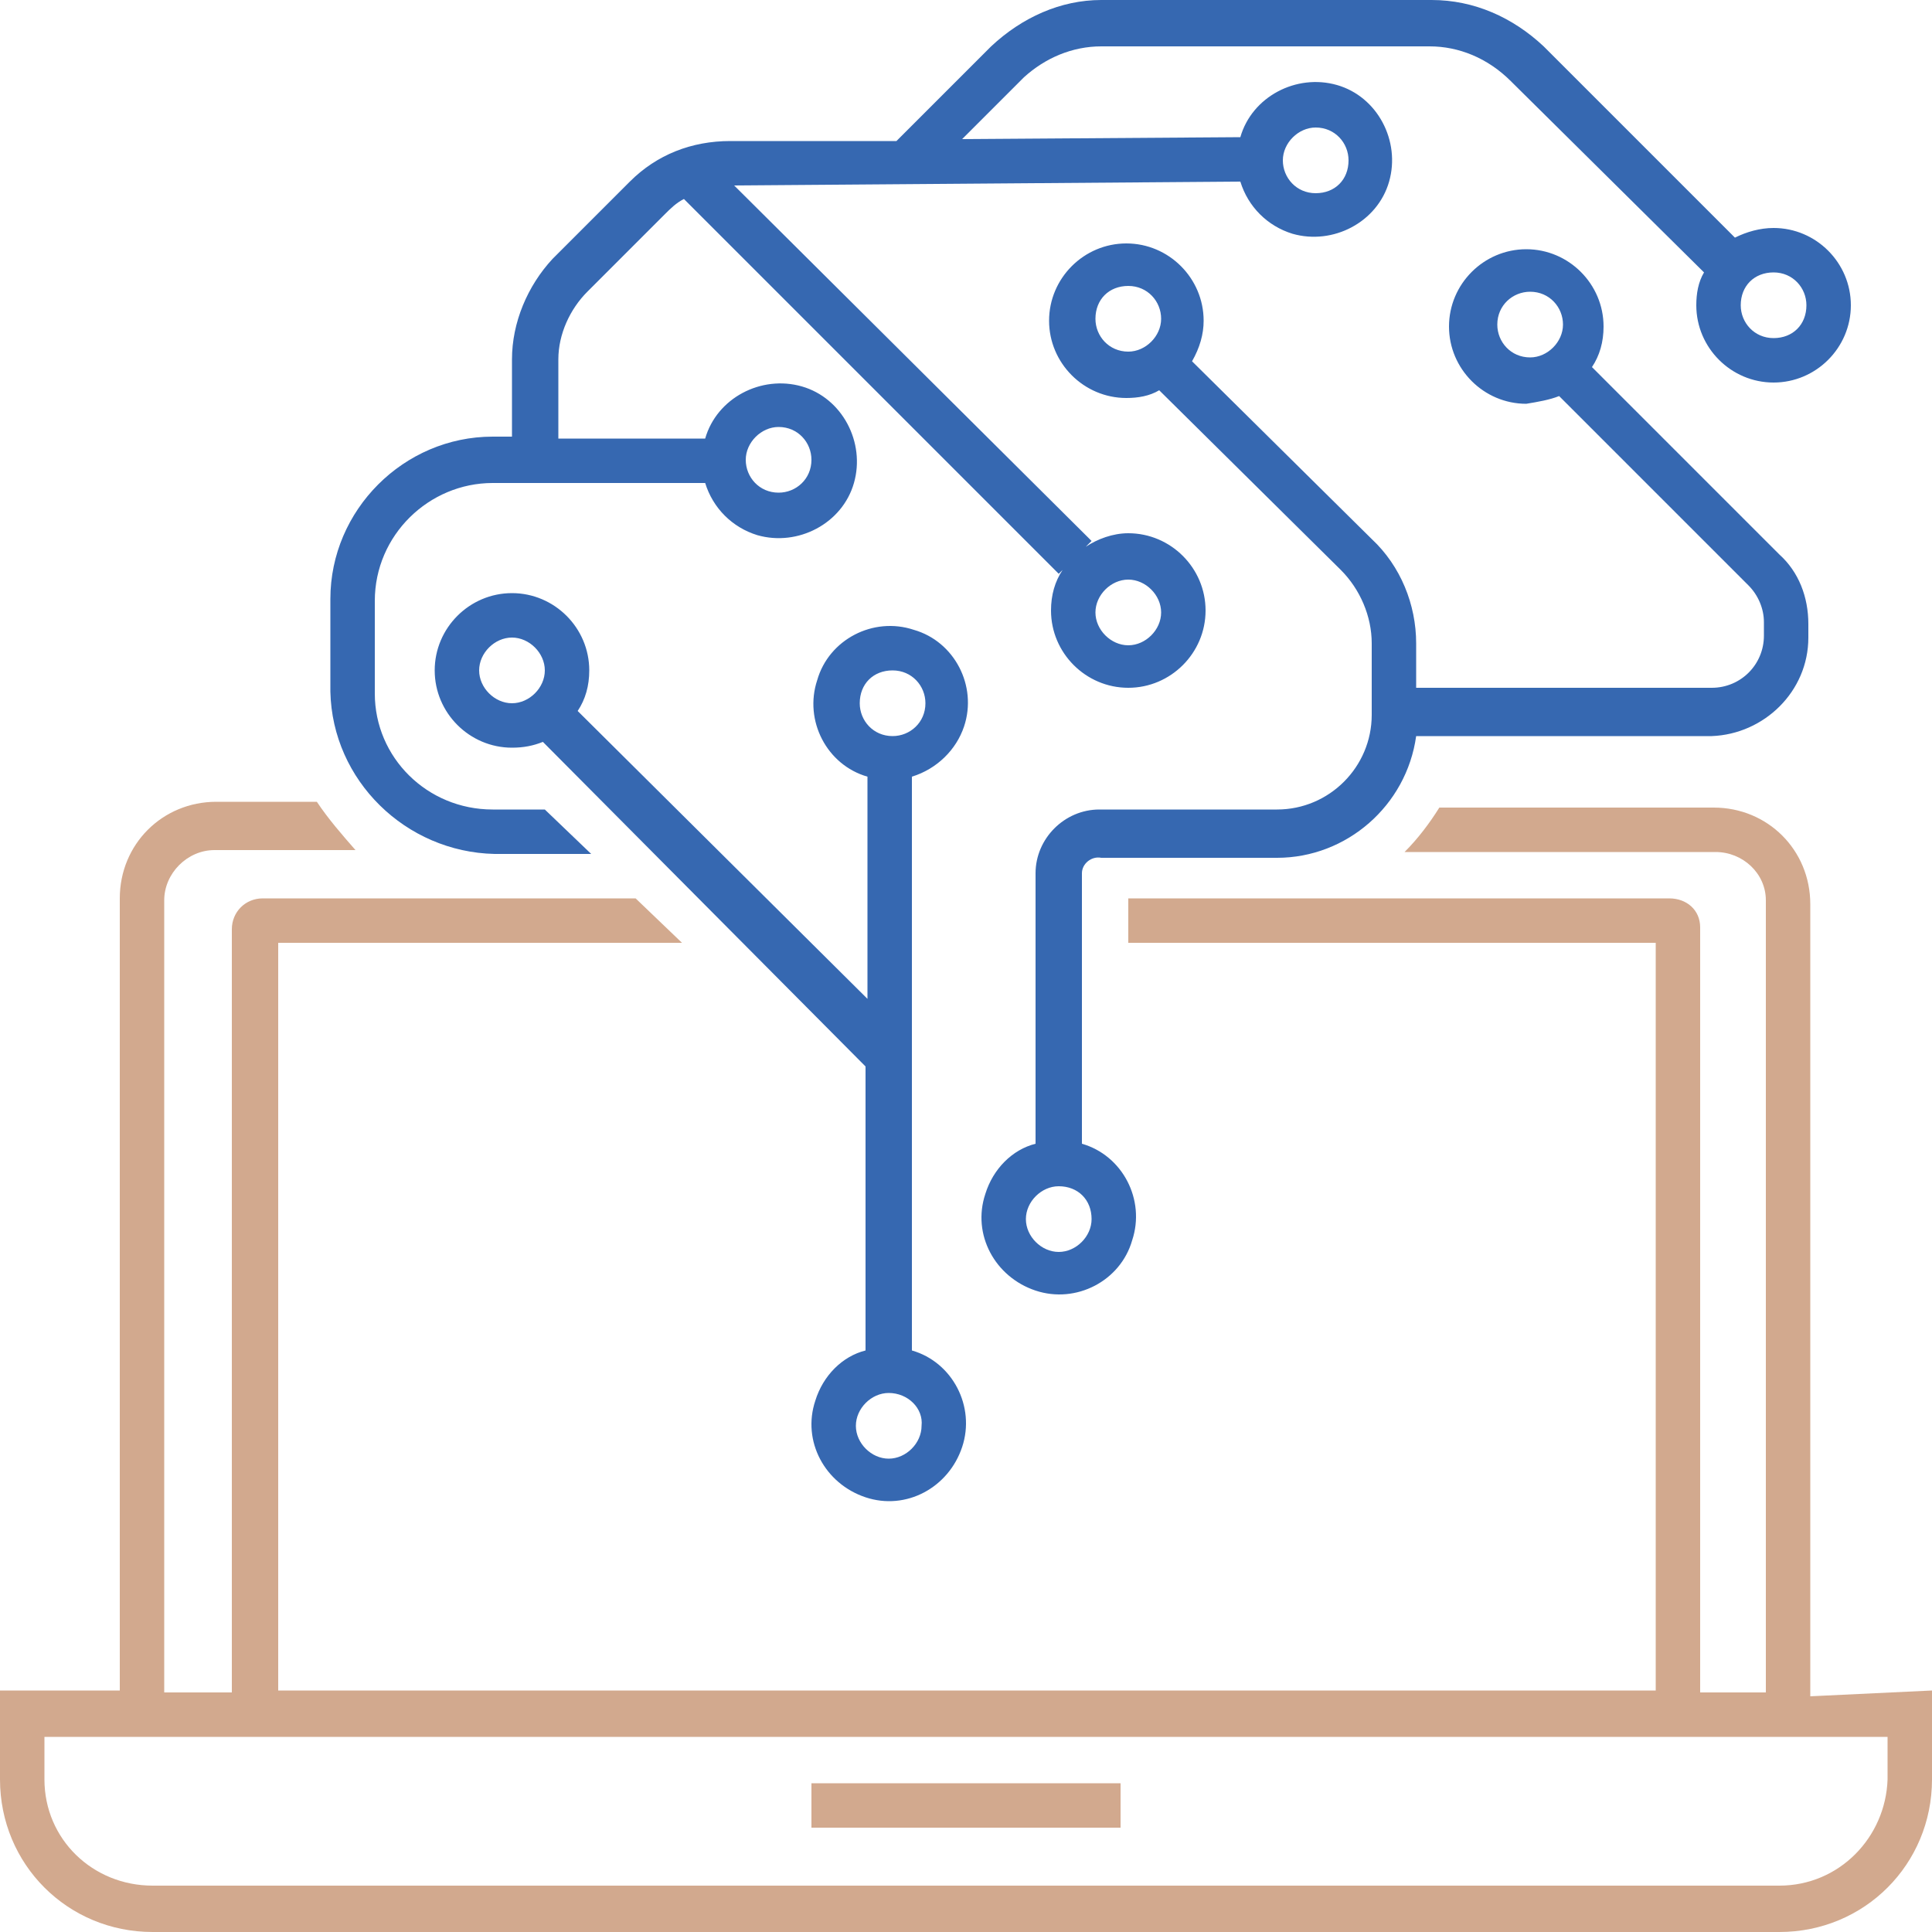
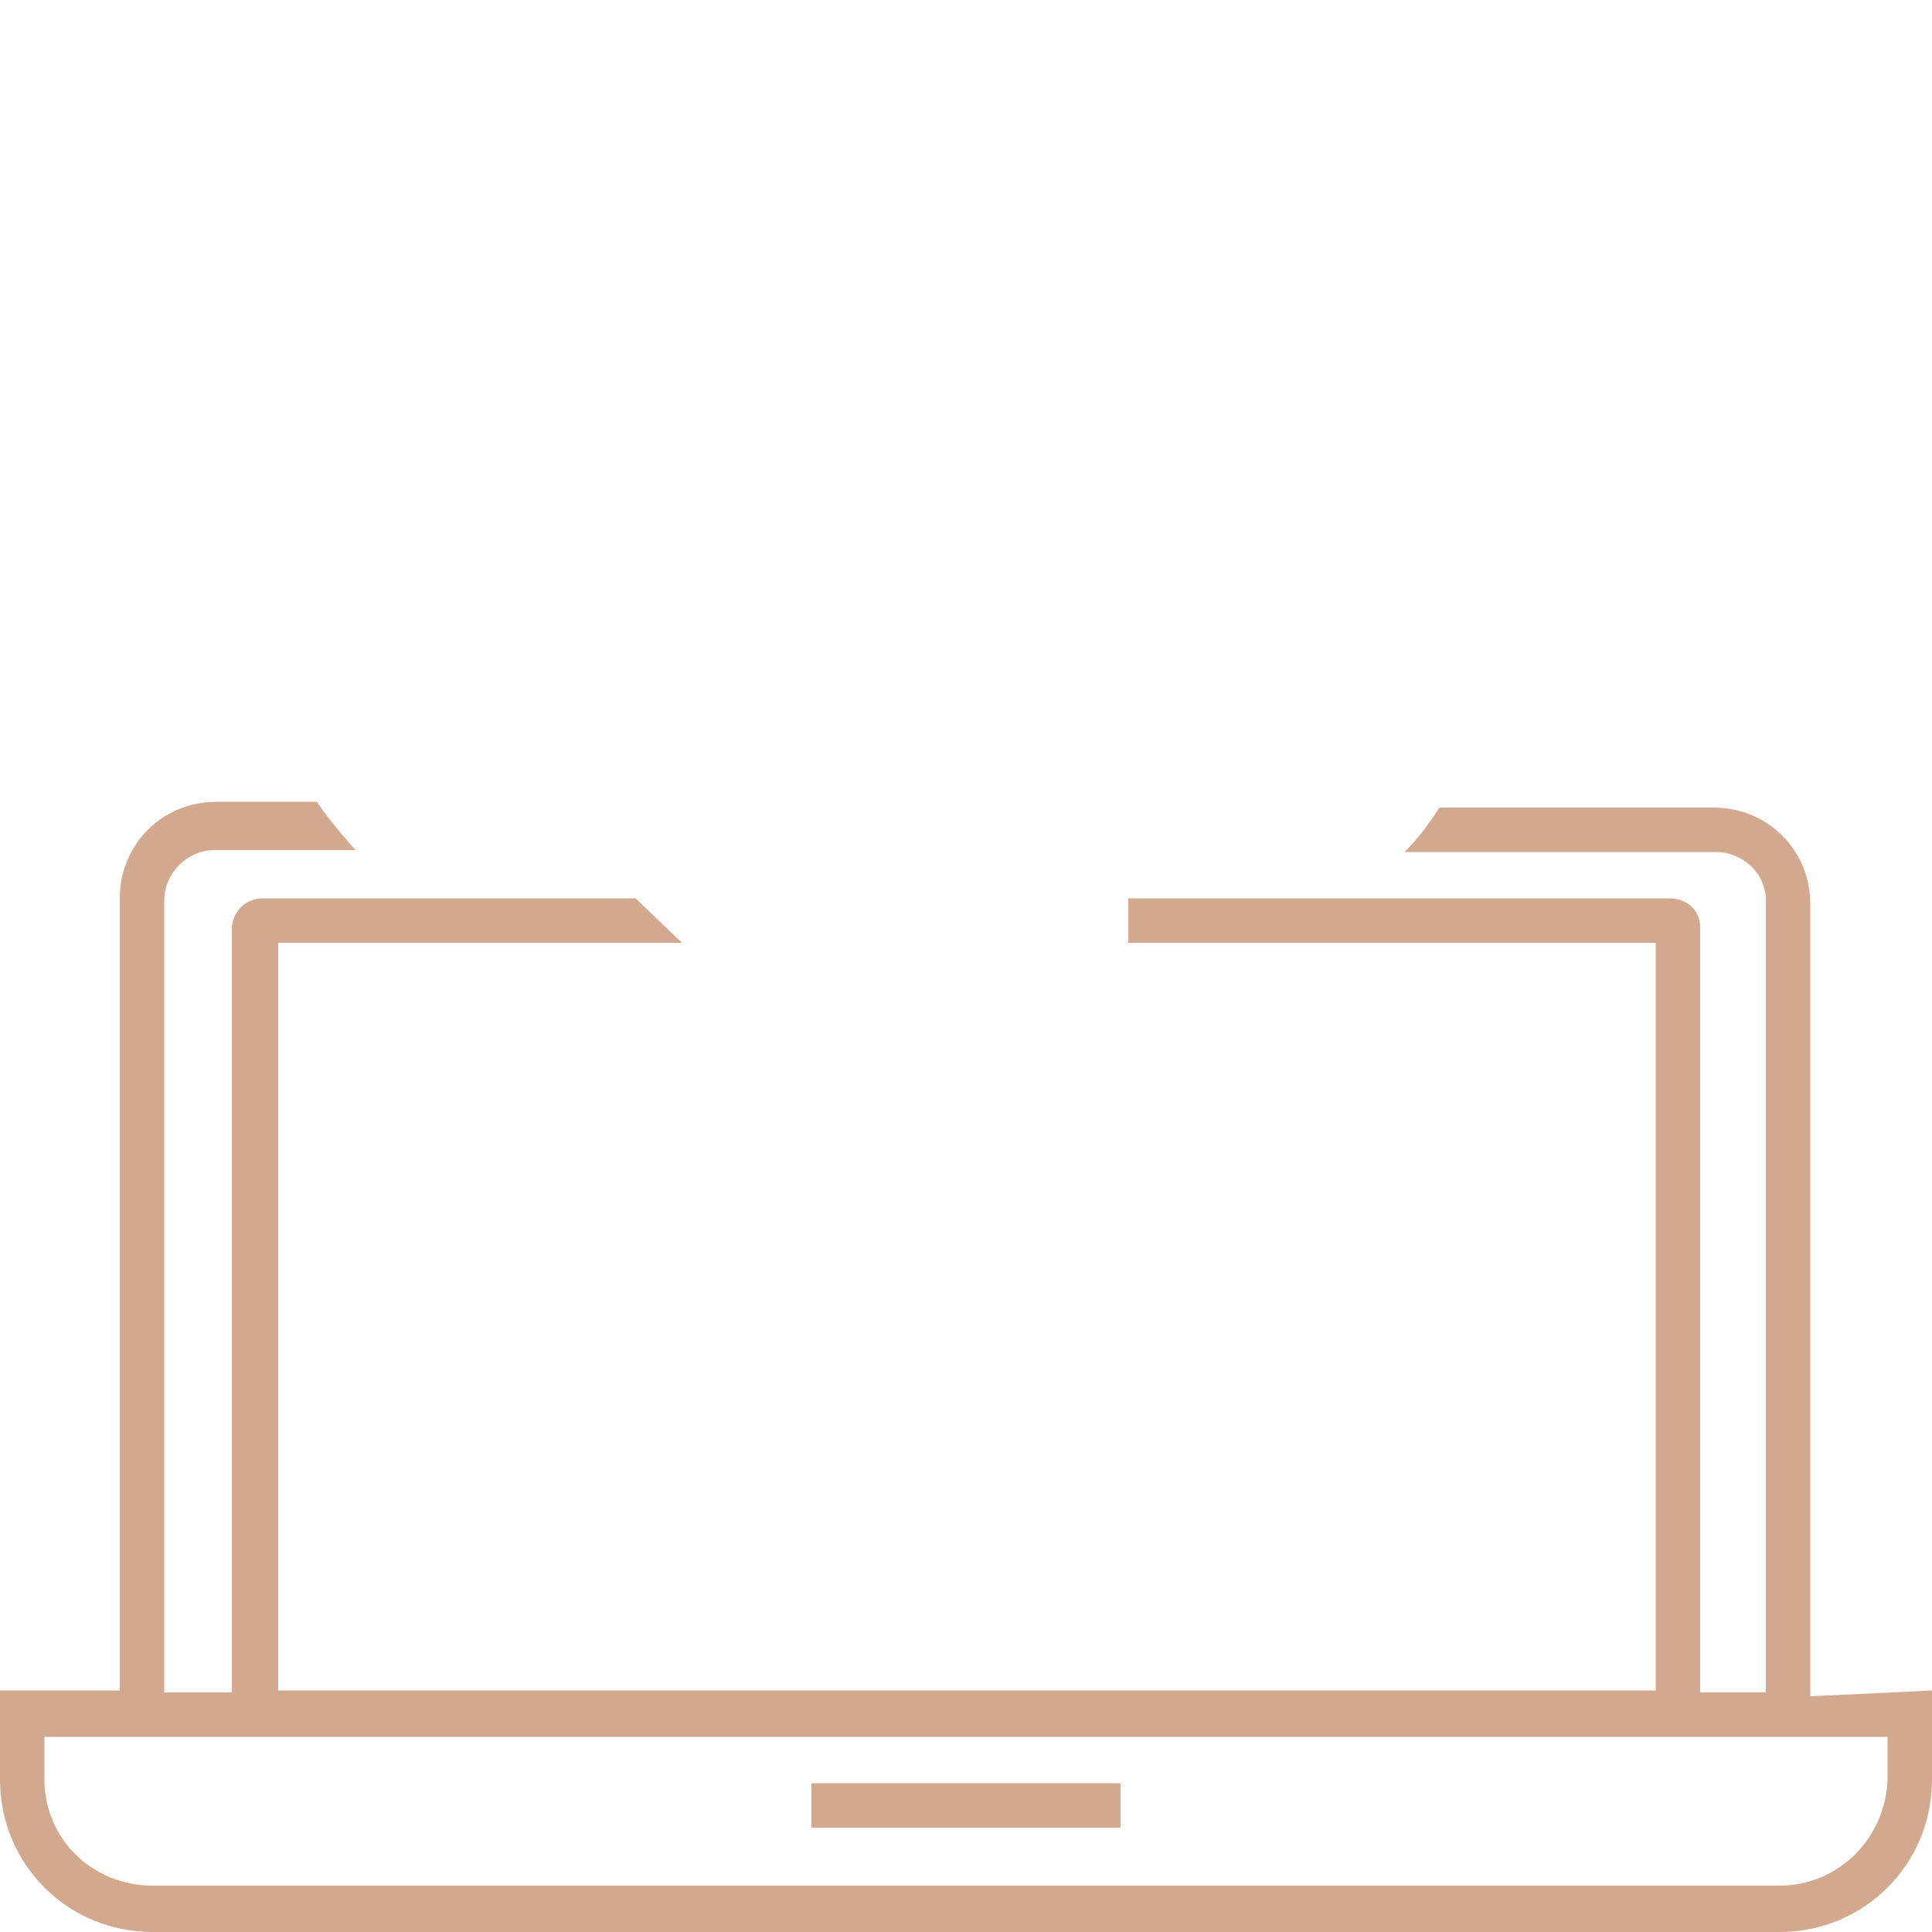
<svg xmlns="http://www.w3.org/2000/svg" version="1.1" id="Layer_1" x="0px" y="0px" viewBox="0 0 100 100" style="enable-background:new 0 0 100 100;" xml:space="preserve">
  <style type="text/css">
	.st0{fill:#D2A98E;}
	.st1{fill:#3668B1;}
</style>
  <g id="Layer_2_1_">
    <g id="Layer_1-2">
      <path class="st0" d="M58,94.6H42v-2.3h16V94.6z M97.7,89.9H2.3v2.2c0,3.1,2.5,5.5,5.6,5.5h84.2c3.1,0,5.5-2.5,5.6-5.5L97.7,89.9z     M100,87.5v4.6c0,4.4-3.5,7.9-7.9,7.9c0,0,0,0,0,0H7.9C3.5,100,0,96.5,0,92.1c0,0,0,0,0,0v-4.6h6.2v-41c0-2.8,2.2-5,5-5h5.2    c0.6,0.9,1.3,1.7,2,2.5h-7.3c-1.4,0-2.6,1.2-2.6,2.6c0,0,0,0,0,0v41H12V48.1c0-0.9,0.7-1.6,1.6-1.6c0,0,0,0,0,0h19.3l2.4,2.3H14.4    v38.7h71.3V48.8H58.4v-2.3h28c0.9,0,1.6,0.6,1.6,1.5c0,0,0,0,0,0.1v39.5h3.4v-41c0-1.4-1.2-2.5-2.6-2.5H72.7    c0.7-0.7,1.3-1.5,1.8-2.3h14.2c2.8,0,5,2.2,5,5v41L100,87.5z" />
-       <path class="st1" d="M56,45.2v14c2.1,0.6,3.3,2.9,2.6,5c-0.6,2.1-2.9,3.3-5,2.6s-3.3-2.9-2.6-5c0.4-1.3,1.4-2.3,2.6-2.6v-14    c0-1.8,1.5-3.3,3.3-3.3c0,0,0,0,0,0h9.2c2.7,0,4.9-2.2,4.9-4.9v-3.7c0-1.4-0.6-2.8-1.6-3.8l-9.4-9.3c-0.5,0.3-1.1,0.4-1.7,0.4    c-2.2,0-4-1.8-4-4s1.8-4,4-4s4,1.8,4,4c0,0.7-0.2,1.4-0.6,2.1l9.3,9.2c1.5,1.4,2.3,3.4,2.3,5.4v2.3h15.3c1.5,0,2.7-1.2,2.7-2.7v0    v-0.7c0-0.7-0.3-1.4-0.8-1.9l-9.8-9.8c-0.5,0.2-1.1,0.3-1.7,0.4c-2.2,0-4-1.8-4-4s1.8-4,4-4s4,1.8,4,4c0,0.8-0.2,1.5-0.6,2.1    l9.7,9.7c1,0.9,1.5,2.2,1.5,3.6v0.7c0,2.8-2.3,5-5,5.1H73.3c-0.5,3.6-3.6,6.3-7.2,6.3H57C56.5,44.3,56,44.7,56,45.2z M80.9,16.8    c0-0.9-0.7-1.7-1.7-1.7c-0.9,0-1.7,0.7-1.7,1.7c0,0.9,0.7,1.7,1.7,1.7c0,0,0,0,0,0C80.1,18.5,80.9,17.7,80.9,16.8z M60.1,16.5    c0-0.9-0.7-1.7-1.7-1.7s-1.7,0.7-1.7,1.7c0,0.9,0.7,1.7,1.7,1.7c0,0,0,0,0,0C59.3,18.2,60.1,17.4,60.1,16.5z M54.8,61.4    c-0.9,0-1.7,0.8-1.7,1.7c0,0.9,0.8,1.7,1.7,1.7s1.7-0.8,1.7-1.7c0,0,0,0,0,0C56.5,62.1,55.8,61.4,54.8,61.4z M17.1,35.8V31    c0-4.6,3.8-8.4,8.4-8.4h1v-4c0-1.9,0.8-3.8,2.1-5.2l4-4c1.4-1.4,3.2-2.1,5.2-2.1h8.6l4.9-4.9C52.9,0.9,54.9,0,57,0h17.1    c2.2,0,4.2,0.9,5.8,2.4l9.9,9.9c0.6-0.3,1.3-0.5,2-0.5c2.2,0,4,1.8,4,4s-1.8,4-4,4c-2.2,0-4-1.8-4-4c0-0.6,0.1-1.2,0.4-1.7    l-10-9.9C77,3,75.5,2.4,74,2.4H57c-1.5,0-2.9,0.6-4,1.6l-3.2,3.2l14.4-0.1c0.6-2.1,2.9-3.3,5-2.7c2.1,0.6,3.3,2.9,2.7,5    s-2.9,3.3-5,2.7c-1.3-0.4-2.3-1.4-2.7-2.7L38,9.6L56.5,28l-0.3,0.3c0.6-0.4,1.4-0.7,2.2-0.7c2.2,0,4,1.8,4,4s-1.8,4-4,4    s-4-1.8-4-4c0-0.8,0.2-1.5,0.6-2.1l-0.2,0.2L35.4,10.3c-0.4,0.2-0.7,0.5-1,0.8l-4,4c-0.9,0.9-1.5,2.2-1.5,3.5v4.1h7.6    c0.6-2.1,2.9-3.3,5-2.7c2.1,0.6,3.3,2.9,2.7,5c-0.6,2.1-2.9,3.3-5,2.7c-1.3-0.4-2.3-1.4-2.7-2.7h-11c-3.3,0-6.1,2.7-6.1,6.1v4.8    c0,3.3,2.7,6,6.1,6h2.7l2.4,2.3h-5C21,44.1,17.2,40.4,17.1,35.8z M56.7,31.7c0,0.9,0.8,1.7,1.7,1.7s1.7-0.8,1.7-1.7    c0-0.9-0.8-1.7-1.7-1.7c0,0,0,0,0,0C57.5,30,56.7,30.8,56.7,31.7C56.7,31.7,56.7,31.7,56.7,31.7z M66.4,8.3c0,0.9,0.7,1.7,1.7,1.7    s1.7-0.7,1.7-1.7c0-0.9-0.7-1.7-1.7-1.7c0,0,0,0,0,0C67.2,6.6,66.4,7.4,66.4,8.3z M90.1,15.8c0,0.9,0.7,1.7,1.7,1.7    s1.7-0.7,1.7-1.7c0-0.9-0.7-1.7-1.7-1.7c0,0,0,0,0,0C90.8,14.1,90.1,14.8,90.1,15.8L90.1,15.8z M38.6,23.8c0,0.9,0.7,1.7,1.7,1.7    c0.9,0,1.7-0.7,1.7-1.7c0-0.9-0.7-1.7-1.7-1.7c0,0,0,0,0,0C39.4,22.1,38.6,22.9,38.6,23.8z M47.2,40.2v29.7c2.1,0.6,3.3,2.9,2.6,5    s-2.9,3.3-5,2.6s-3.3-2.9-2.6-5c0.4-1.3,1.4-2.3,2.6-2.6V55.2L28.1,38.4c-0.5,0.2-1,0.3-1.6,0.3c-2.2,0-4-1.8-4-4c0-2.2,1.8-4,4-4    c2.2,0,4,1.8,4,4c0,0.8-0.2,1.5-0.6,2.1l15,14.9V40.2c-2.1-0.6-3.3-2.9-2.6-5c0.6-2.1,2.9-3.3,5-2.6c2.1,0.6,3.3,2.9,2.6,5    C49.5,38.8,48.5,39.8,47.2,40.2L47.2,40.2z M26.5,36.4c0.9,0,1.7-0.8,1.7-1.7S27.4,33,26.5,33c-0.9,0-1.7,0.8-1.7,1.7    C24.8,35.6,25.6,36.4,26.5,36.4C26.5,36.4,26.5,36.4,26.5,36.4z M44.5,36.4c0,0.9,0.7,1.7,1.7,1.7c0.9,0,1.7-0.7,1.7-1.7    c0-0.9-0.7-1.7-1.7-1.7c0,0,0,0,0,0C45.2,34.7,44.5,35.4,44.5,36.4L44.5,36.4z M46,72.1c-0.9,0-1.7,0.8-1.7,1.7    c0,0.9,0.8,1.7,1.7,1.7c0.9,0,1.7-0.8,1.7-1.7C47.8,72.9,47,72.1,46,72.1C46.1,72.1,46.1,72.1,46,72.1L46,72.1z" />
    </g>
  </g>
</svg>